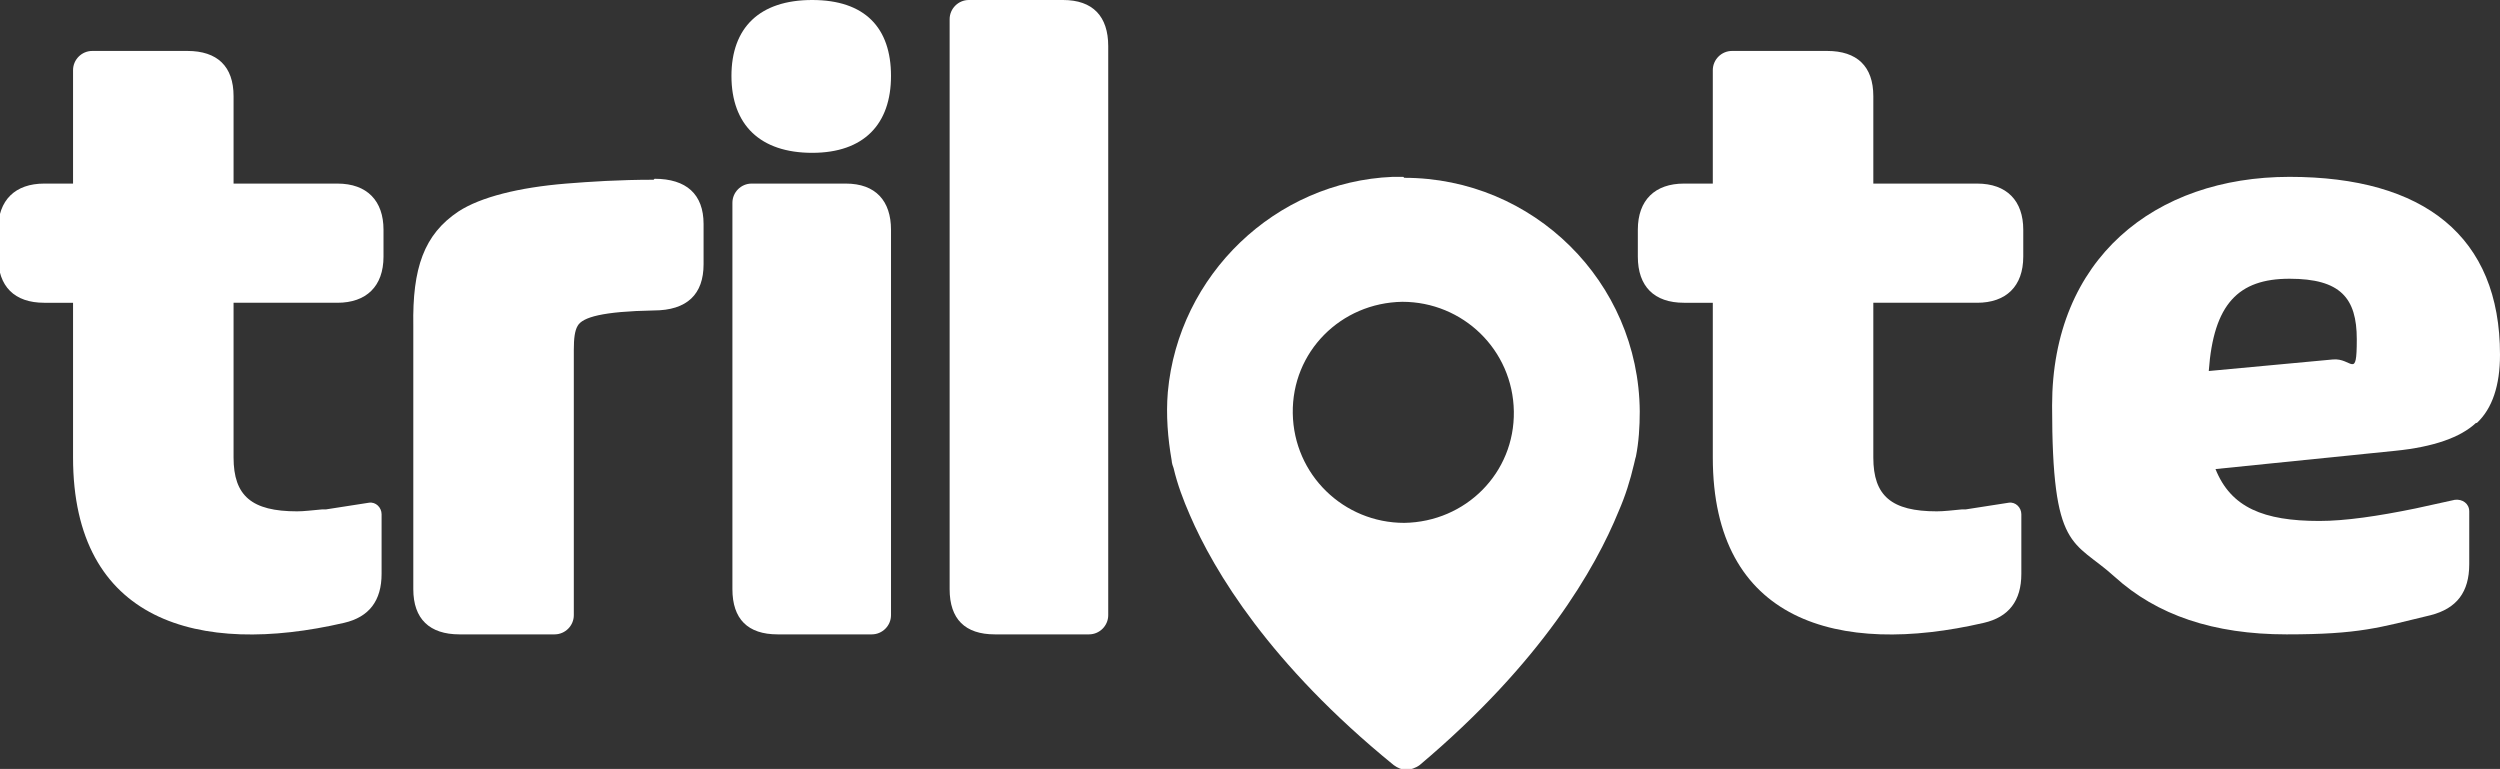
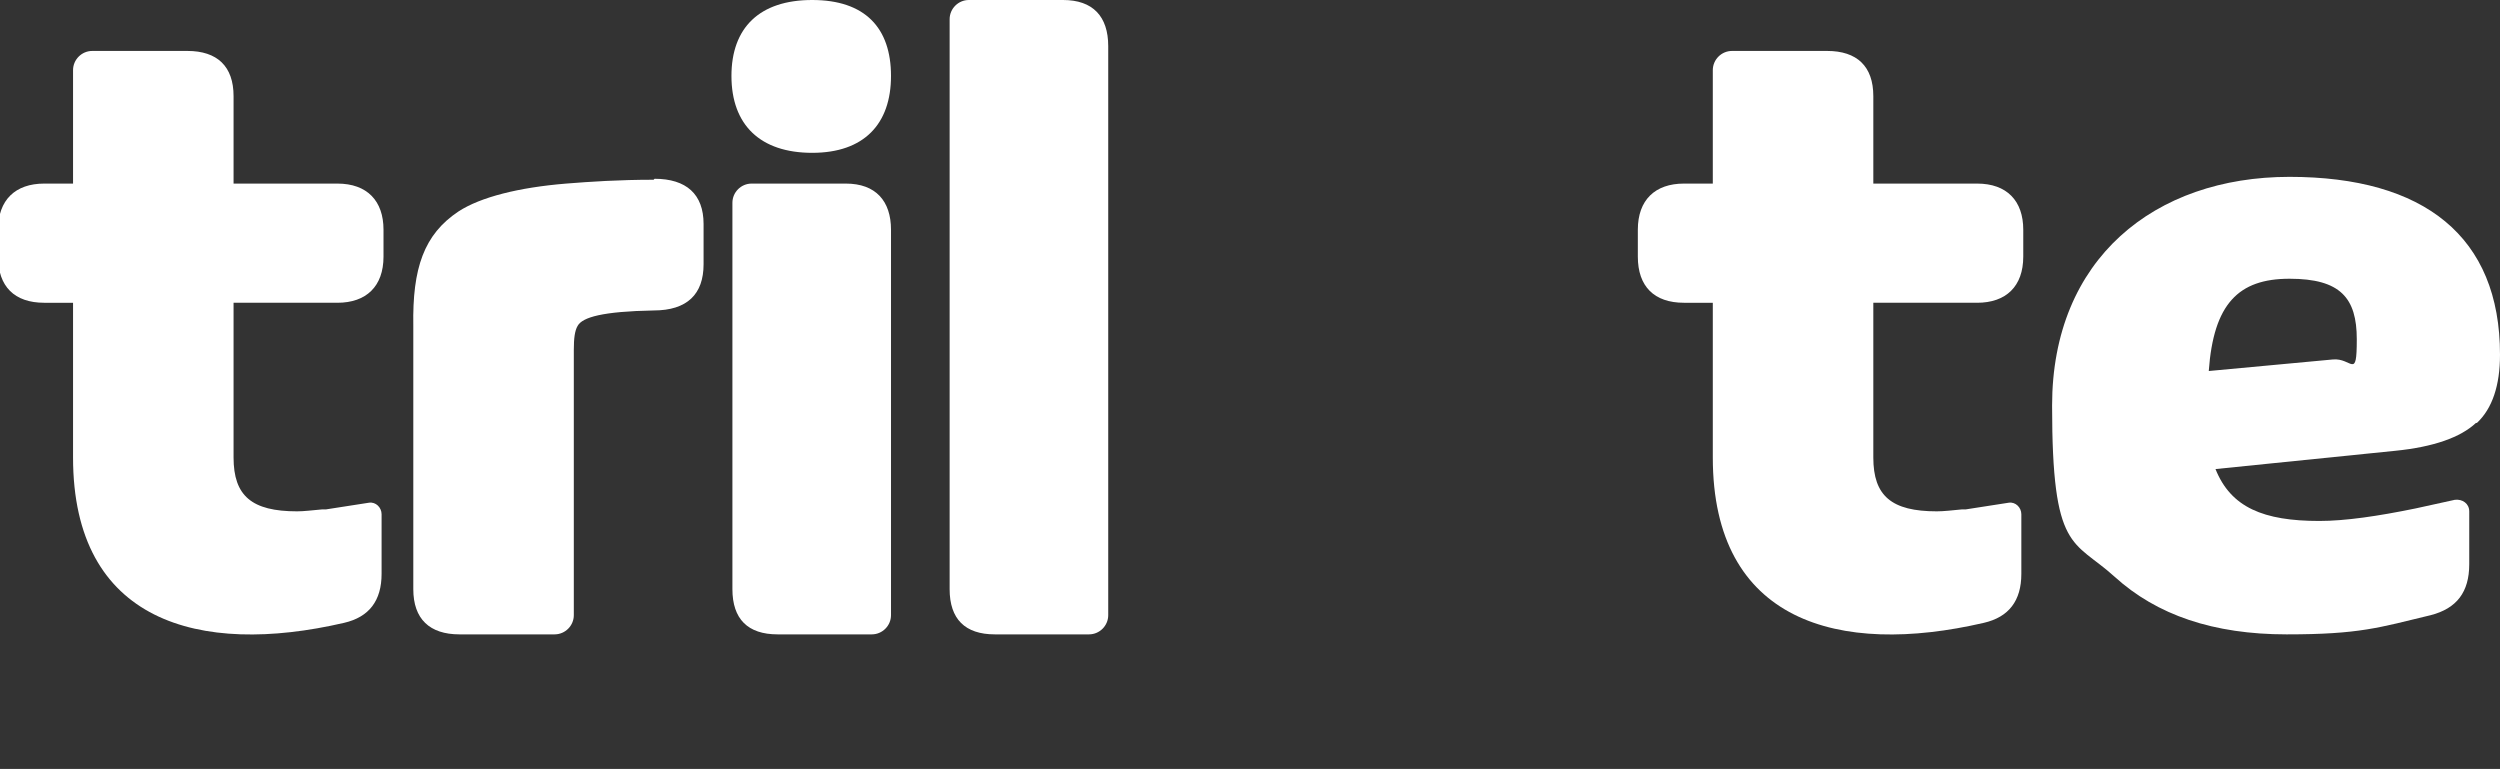
<svg xmlns="http://www.w3.org/2000/svg" id="Camada_1" data-name="Camada 1" viewBox="0 0 260.1 80">
  <rect x="0" y="0" width="260.1" height="80" fill="#333333" stroke="none" />
  <defs>
    <style>      .cls-1 {        fill: #fff;        stroke-width: 0px;      }    </style>
  </defs>
-   <path class="cls-1" d="M146.1,54.4c-6.3,0-11.5-5-11.6-11.4s5-11.5,11.4-11.6c6.3,0,11.5,5,11.6,11.4s-5,11.5-11.4,11.6M146,18.4c-.4,0-.7,0-1.1,0-12.2.5-22.3,10.2-23.4,22.4-.2,2.4,0,4.8.4,7.1,0,0,0,.3.2.8.4,1.7,1,3.3,1.7,4.9,2.5,5.8,8.3,15.5,21.2,26,.4.3.9.5,1.3.5s1-.2,1.4-.5c12.7-10.7,18.3-20.5,20.7-26.4.7-1.6,1.2-3.2,1.6-4.9.1-.5.2-.8.2-.8.3-1.5.4-3.1.4-4.7-.1-13.5-11.1-24.3-24.5-24.3" />
  <path class="cls-1" d="M76.1,7.9C76.1,2.9,79,0,84.5,0s8.2,2.9,8.2,7.9-2.8,8-8.2,8-8.4-2.9-8.4-8" />
  <path class="cls-1" d="M110.6,0h-9.8c-1.1,0-2,.9-2,2v59.3c0,3.1,1.6,4.7,4.7,4.7h9.8c1.1,0,2-.9,2-2V4.8c0-3.1-1.6-4.8-4.7-4.8" />
  <path class="cls-1" d="M88,19.1h-9.8c-1.1,0-2,.9-2,2v40.2c0,3.1,1.6,4.7,4.7,4.7h9.8c1.1,0,2-.9,2-2V23.9c0-3-1.6-4.8-4.7-4.8" />
  <path class="cls-1" d="M68,18.7c-3.6,0-6.6.2-9.1.4-4.9.4-8.9,1.4-11.2,2.9-3.6,2.4-4.8,5.9-4.7,11.9v27.4c0,3.1,1.7,4.7,4.8,4.7h9.9c1.1,0,2-.9,2-2v-27.6c0-1.2.1-2,.4-2.5.5-.9,2.6-1.5,7.9-1.6,3.5,0,5.2-1.7,5.2-4.8v-4.2c0-3.1-1.8-4.7-5.1-4.7" />
  <path class="cls-1" d="M242.7,37.4l-12.9,1.2c.5-7,3.1-9.6,8.4-9.6s7,2,7,6.3-.5,1.9-2.5,2.1M257.7,44c1.6-1.5,2.4-3.9,2.4-7.1,0-12.3-7.9-18.5-21.9-18.5s-24.7,8.5-24.7,23.8,2.2,13.9,6.5,17.8c4.4,4,10.3,6,17.9,6s9.6-.7,15-2c2.7-.7,4-2.4,4-5.3v-5.5c0-.8-.7-1.3-1.5-1.2l-4.1.9c-3.9.8-7.3,1.3-10,1.3-5.8,0-9.2-1.4-10.8-5.4l18.7-1.9c4-.4,6.8-1.4,8.4-2.9" />
  <path class="cls-1" d="M35.1,31.5c3,0,4.8-1.7,4.8-4.8v-2.8c0-3-1.7-4.8-4.8-4.8h-10.8v-9.1c0-3.1-1.7-4.7-4.8-4.7h-9.9c-1.1,0-2,.9-2,2v11.8h-3c-3,0-4.8,1.7-4.8,4.8v2.8c0,3.1,1.7,4.8,4.8,4.8h3v16.1c0,17.1,13.1,20.7,28.2,17.2,2.6-.6,3.9-2.3,3.9-5.1v-6.2c0-.7-.6-1.3-1.3-1.2l-4.5.7c-.1,0-.3,0-.4,0-1.1.1-1.9.2-2.6.2-4.7,0-6.6-1.6-6.6-5.6v-16.1h10.8,0Z" />
  <path class="cls-1" d="M205.7,31.5c3,0,4.8-1.7,4.8-4.8v-2.8c0-3-1.7-4.8-4.8-4.8h-10.8v-9.1c0-3.1-1.7-4.7-4.8-4.7h-9.9c-1.1,0-2,.9-2,2v11.8h-3c-3,0-4.8,1.7-4.8,4.8v2.8c0,3.1,1.7,4.8,4.8,4.8h3v16.1c0,17.1,13.1,20.7,28.2,17.2,2.6-.6,3.9-2.3,3.9-5.1v-6.2c0-.7-.6-1.3-1.3-1.2l-4.5.7c-.1,0-.3,0-.4,0-1,.1-1.9.2-2.6.2-4.7,0-6.6-1.6-6.6-5.6v-16.1h10.8Z" />
</svg>